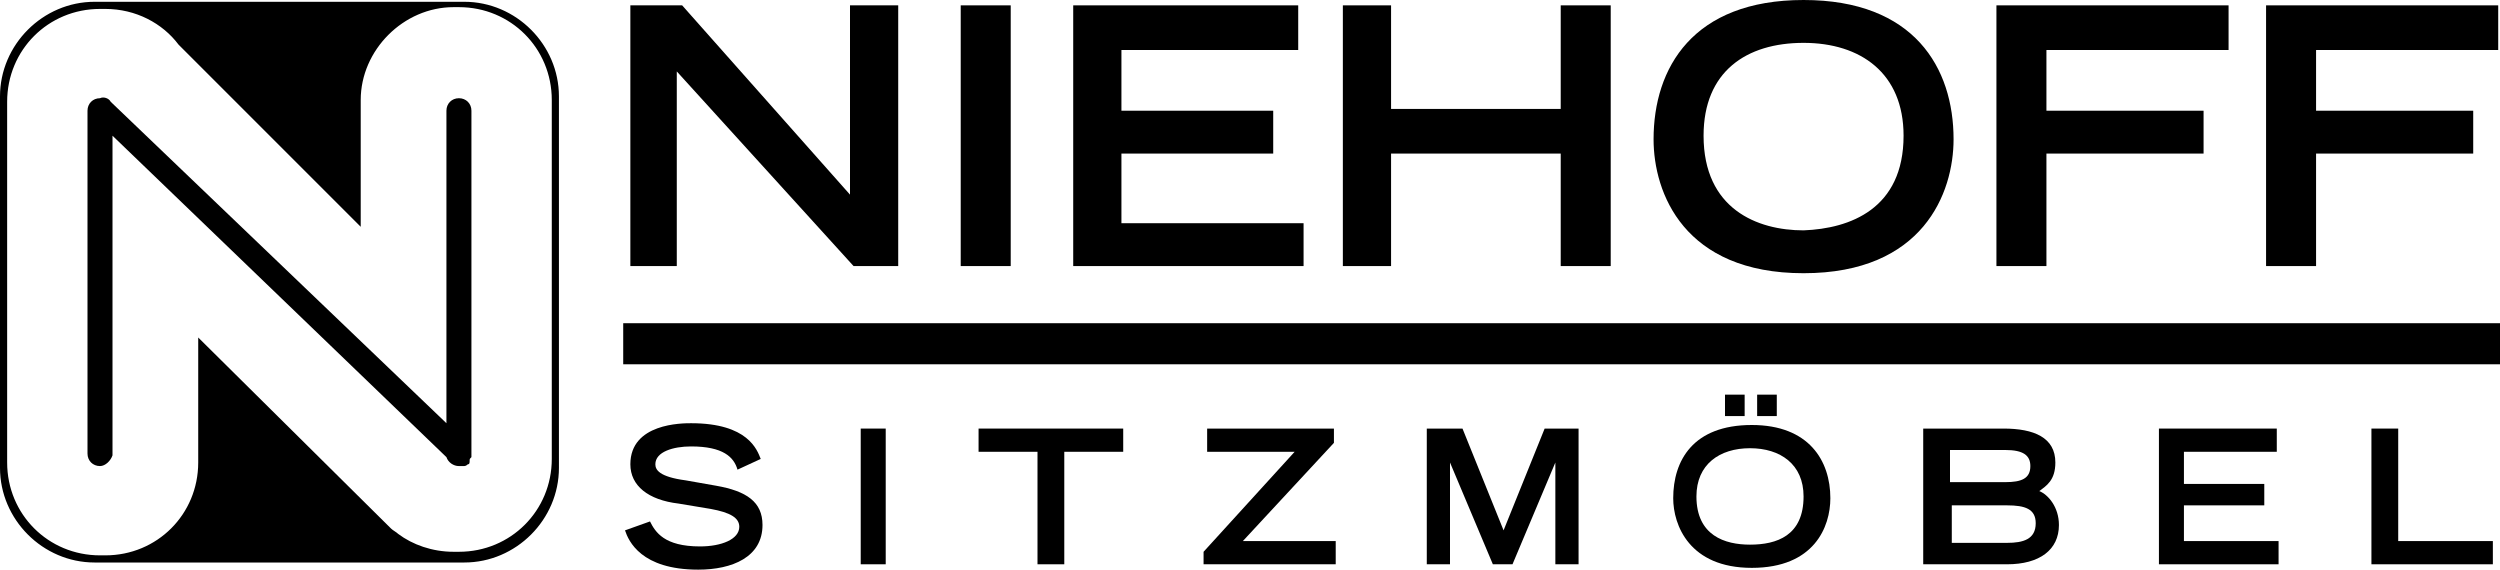
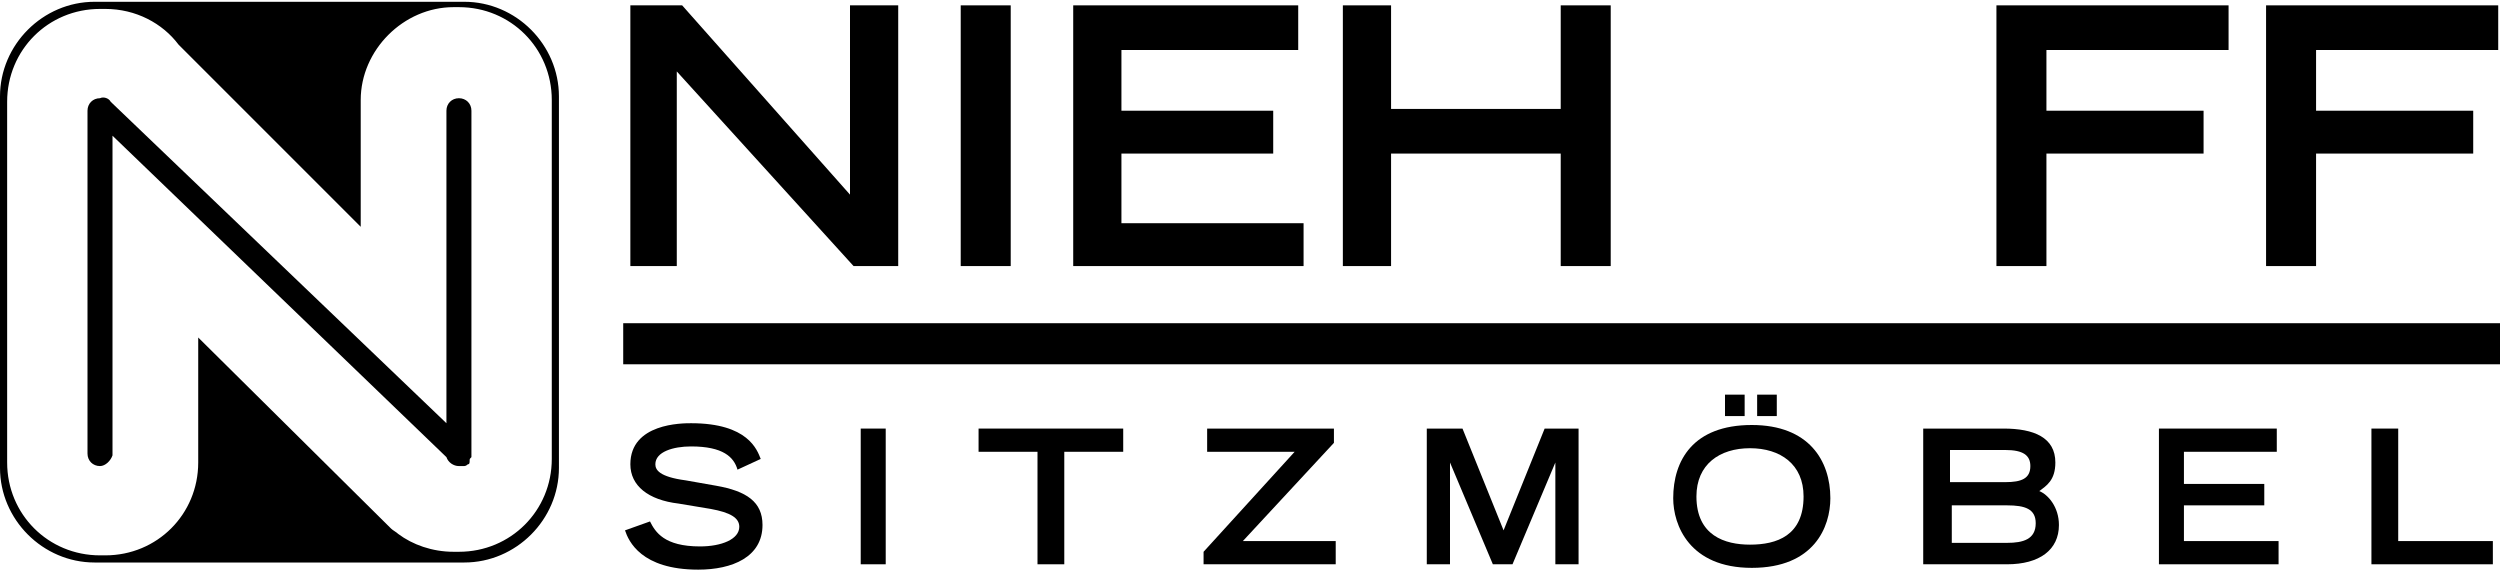
<svg xmlns="http://www.w3.org/2000/svg" id="Ebene_2" viewBox="0 0 140 31.9">
  <g id="Ebene_1-2">
    <g>
      <polygon points="37.9 4 47.8 14.9 50.3 14.9 50.3 .3 47.6 .3 47.6 10.9 38.2 .3 35.3 .3 35.3 14.9 37.9 14.9 37.9 4" />
      <rect x="53.8" y=".3" width="2.8" height="14.6" />
      <polygon points="73 12.5 62.8 12.5 62.8 8.6 71.3 8.6 71.3 6.2 62.8 6.2 62.8 2.8 72.7 2.8 72.7 .3 60.1 .3 60.1 14.9 73 14.9 73 12.5" />
      <polygon points="77.9 8.6 87.4 8.6 87.4 14.9 90.2 14.9 90.2 .3 87.4 .3 87.4 6.1 77.9 6.1 77.9 .3 75.2 .3 75.2 14.9 77.9 14.9 77.9 8.6" />
-       <path d="m101,15.3c6.7,0,8.4-4.5,8.4-7.5,0-4-2.2-7.8-8.4-7.8s-8.4,3.8-8.4,7.8c0,3,1.7,7.5,8.4,7.5Zm0-12.9c3.2,0,5.6,1.7,5.6,5.2,0,4.1-3,5.2-5.6,5.3-2.6,0-5.6-1.2-5.6-5.3,0-3.6,2.4-5.2,5.6-5.2Z" />
      <polygon points="114.6 8.6 123.4 8.6 123.4 6.2 114.6 6.2 114.6 2.8 124.8 2.8 124.8 .3 111.8 .3 111.8 14.9 114.6 14.9 114.6 8.6" />
      <polygon points="129.7 8.6 138.5 8.6 138.5 6.2 129.7 6.2 129.7 2.8 139.9 2.8 139.9 .3 126.9 .3 126.9 14.9 129.7 14.9 129.7 8.6" />
      <path d="m40.1,27.2l-1.7-.3c-1.5-.2-1.7-.6-1.7-.9,0-.7,1-1,2-1,1.8,0,2.4.6,2.6,1.3l1.3-.6c-.2-.5-.7-2-3.9-2-.5,0-3.4,0-3.4,2.3,0,1.2,1,2,2.7,2.2l1.8.3c1.1.2,1.6.5,1.6,1,0,.7-1,1.1-2.2,1.1-2,0-2.5-.8-2.8-1.4l-1.4.5c.2.6.9,2.2,4.1,2.2,1.9,0,3.6-.7,3.6-2.5,0-1.3-.9-1.9-2.6-2.2Z" />
      <rect x="48.2" y="24" width="1.4" height="7.6" />
      <polygon points="54.8 25.3 58.1 25.3 58.1 31.6 59.6 31.6 59.6 25.3 62.9 25.3 62.9 24 54.8 24 54.8 25.3" />
      <polygon points="74.7 24.8 74.7 24 67.6 24 67.6 25.3 72.5 25.3 67.4 30.9 67.4 31.6 74.8 31.6 74.8 30.3 69.6 30.3 74.7 24.8" />
      <polygon points="84.2 29.7 81.9 24 79.9 24 79.9 31.6 81.2 31.6 81.2 25.9 83.6 31.6 84.7 31.6 87.1 25.9 87.1 31.6 88.4 31.6 88.4 24 86.5 24 84.2 29.7" />
      <rect x="96.6" y="22.1" width="1.1" height="1.2" />
      <rect x="98.4" y="22.1" width="1.1" height="1.2" />
      <path d="m98.1,23.8c-3.3,0-4.4,2-4.4,4.1,0,1.5.9,3.9,4.4,3.9s4.4-2.3,4.4-3.9c0-2.1-1.2-4.1-4.4-4.1Zm-.1,6.7c-1.4,0-3-.5-3-2.7,0-1.8,1.3-2.7,3-2.7s3,.9,3,2.7c0,2.2-1.5,2.7-3,2.7Z" />
      <path d="m114.2,27.5c.4-.3.9-.6.9-1.6,0-1.4-1.2-1.9-2.9-1.9h-4.5v7.6h4.7c1.8,0,2.9-.8,2.9-2.2,0-1-.6-1.7-1.1-1.9Zm-5-2.3h3.1c1,0,1.4.3,1.4.9,0,.7-.5.9-1.4.9h-3.1v-1.8Zm3.2,5.2h-3.1v-2.1h3.1c1,0,1.6.2,1.6,1,0,.9-.7,1.1-1.6,1.1Z" />
      <polygon points="122.3 28.3 126.8 28.3 126.8 27.1 122.3 27.1 122.3 25.3 127.5 25.3 127.5 24 120.9 24 120.9 31.6 127.6 31.6 127.6 30.3 122.3 30.3 122.3 28.3" />
      <polygon points="134.3 24 132.8 24 132.8 31.6 139.6 31.6 139.6 30.3 134.3 30.3 134.3 24" />
      <polygon points="87.3 18.1 34.9 18.1 34.9 20.4 87.3 20.4 140 20.4 140 18.1 87.3 18.1" />
      <path d="m26,.1H5.3C2.4.1,0,2.5,0,5.4v20.8c0,2.9,2.4,5.3,5.3,5.3h20.7c2.9,0,5.3-2.4,5.3-5.3V5.4C31.3,2.5,28.9.1,26,.1Zm4.9,25.6c0,2.9-2.3,5.2-5.2,5.2h-.3c-1.2,0-2.3-.4-3.1-1-.1-.1-.3-.2-.4-.3l-10.8-10.7v7c0,2.9-2.3,5.2-5.2,5.2h-.3c-2.9,0-5.2-2.3-5.2-5.2V5.7C.4,2.8,2.7.5,5.6.5h.3c1.7,0,3.2.8,4.1,2l10.2,10.2v-7.1c0-2.8,2.4-5.2,5.2-5.2h.3c2.9,0,5.2,2.3,5.2,5.2v20.1Z" />
      <path d="m26.4,18.9h0V6.2c0-.4-.3-.7-.7-.7s-.7.3-.7.7v11.2h0v6.3L6.2,5.7c-.1-.2-.4-.3-.6-.2-.4,0-.7.3-.7.7v6.5h0v12.7c0,.4.3.7.7.7.3,0,.6-.3.7-.6v-11.4h0v-6.5l18.7,18c.1.3.4.5.7.5h.3c.1,0,.2-.1.2-.1.1,0,.1-.1.1-.2s0-.1.1-.2v-6.7Z" />
    </g>
  </g>
</svg>